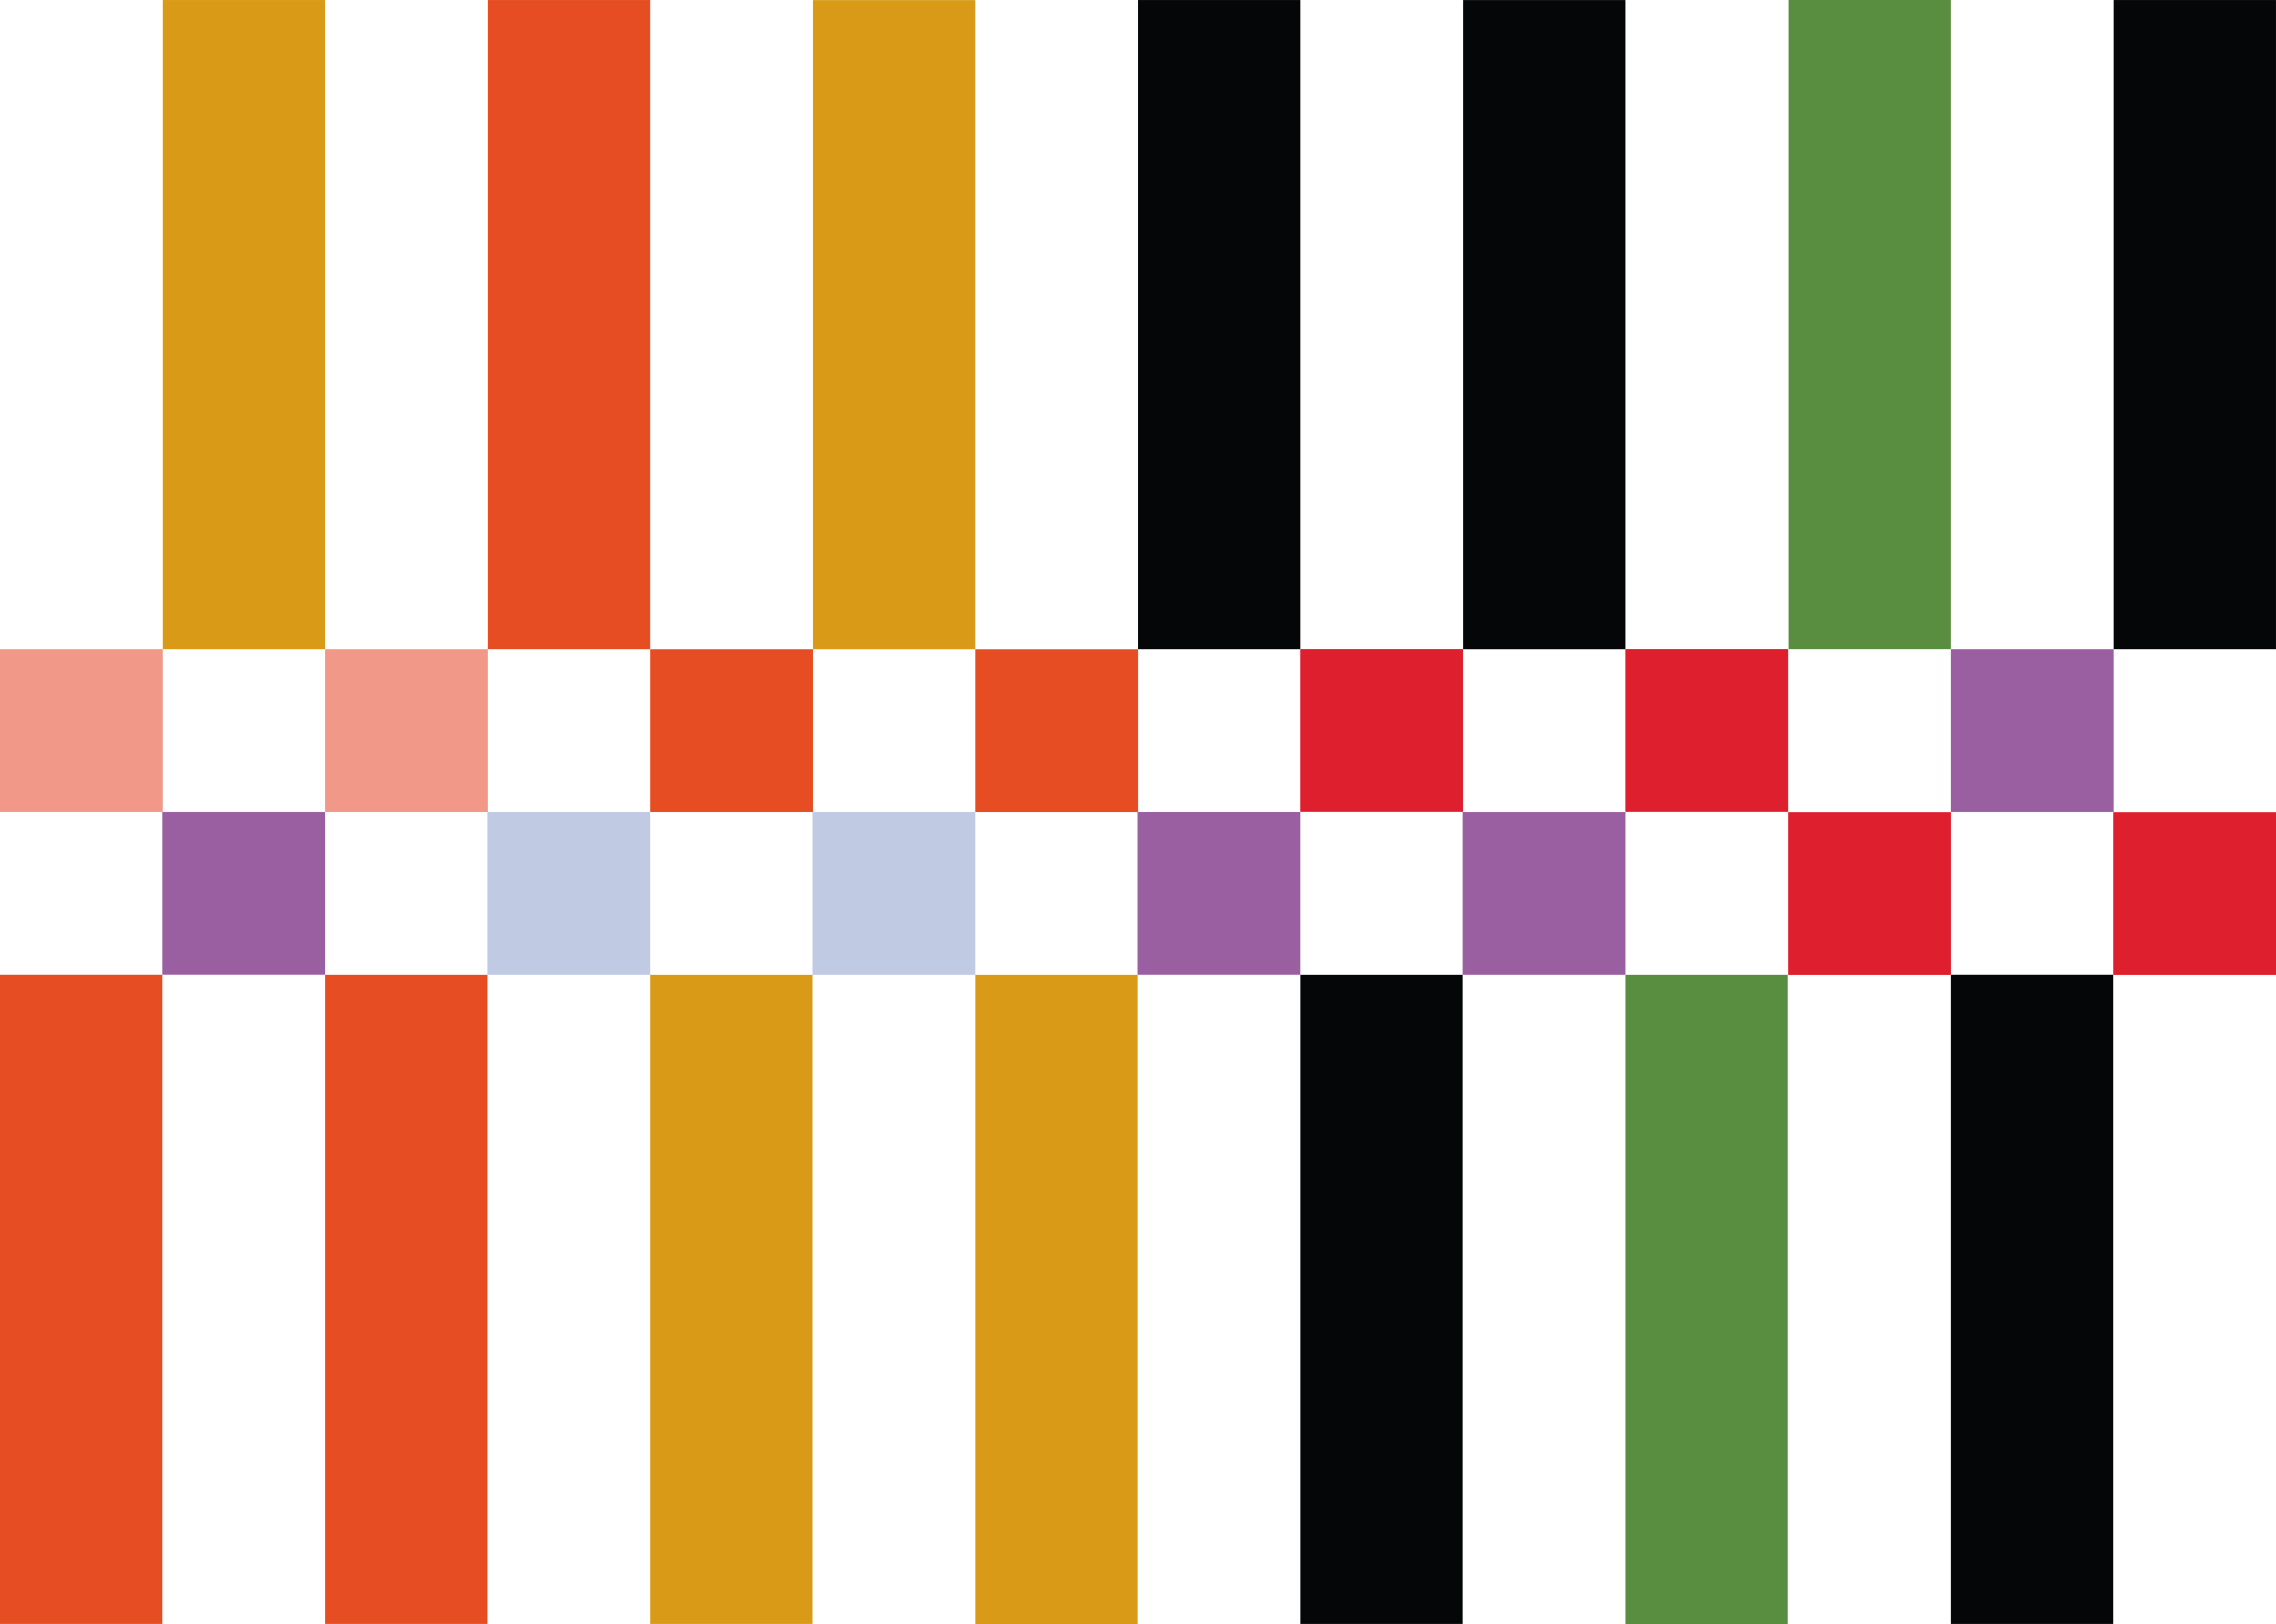
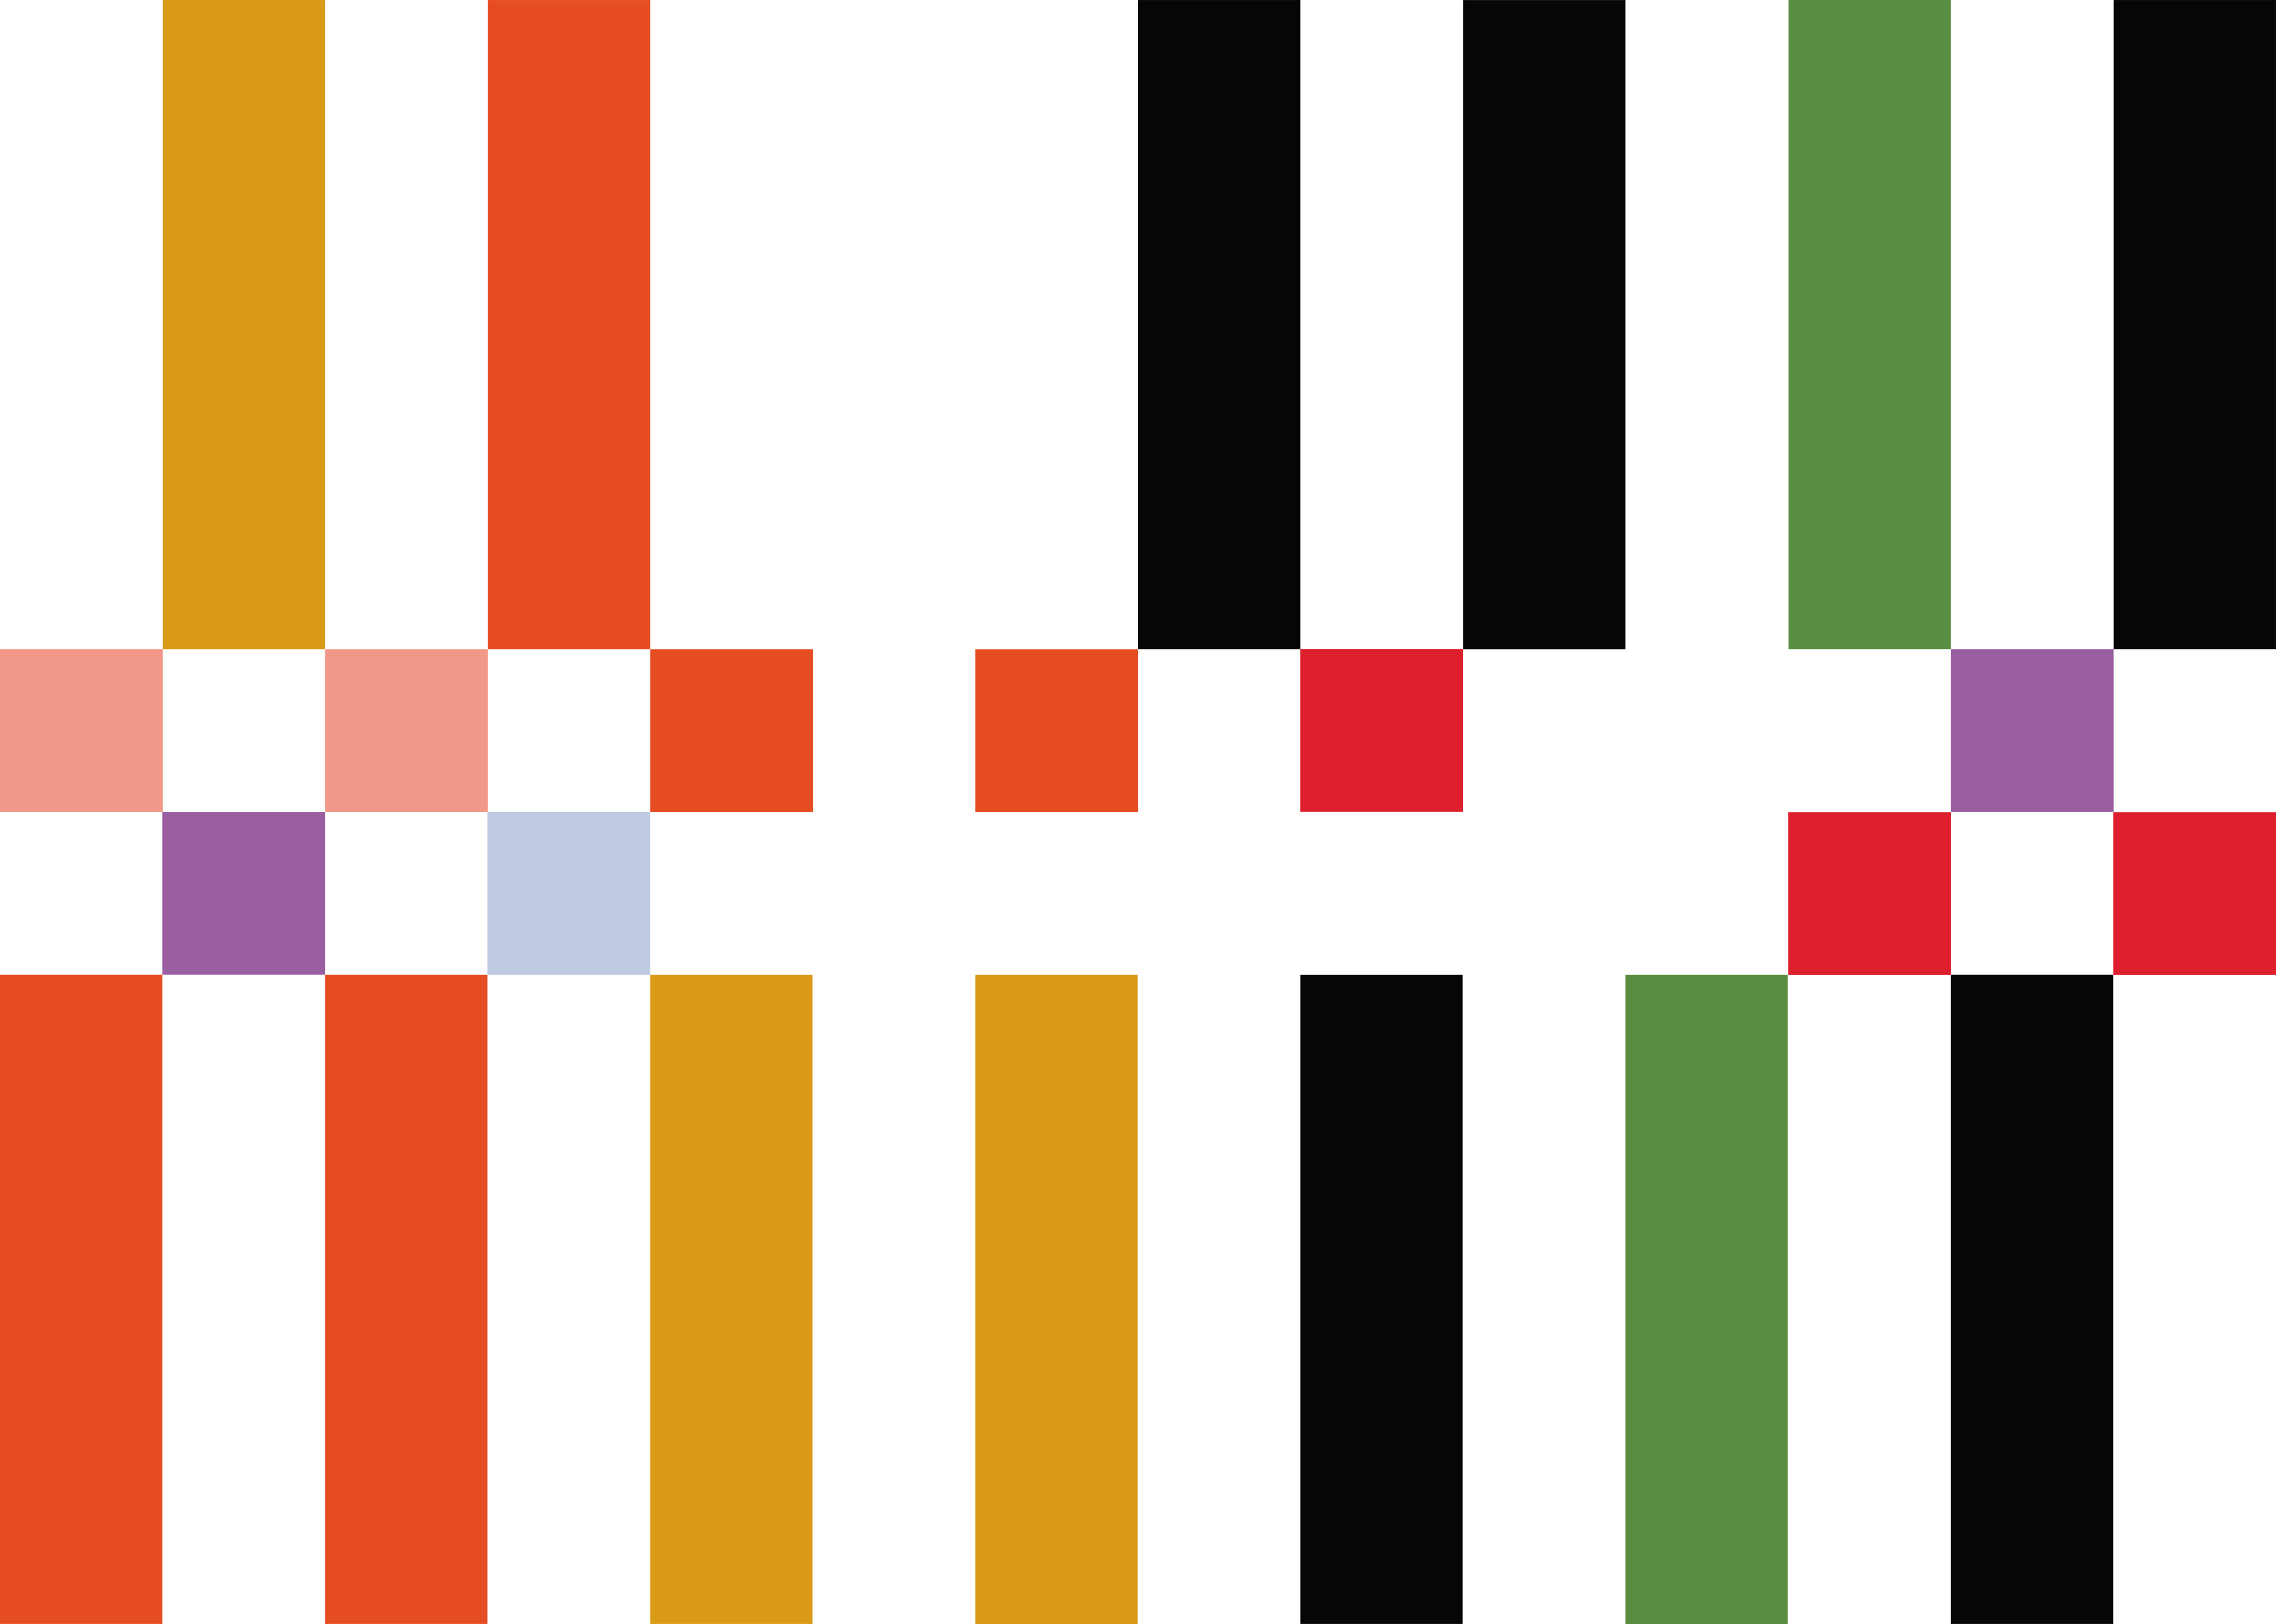
<svg xmlns="http://www.w3.org/2000/svg" width="217" height="154.851" viewBox="0 0 217 154.851">
  <rect width="15.52" height="15.52" transform="translate(170.488 77.439)" fill="#de1f2e" />
  <rect width="15.517" height="15.517" transform="translate(201.483 77.442)" fill="#de1f2e" />
  <rect width="15.52" height="15.52" transform="translate(186.002 61.902)" fill="#9a5fa1" />
  <rect width="15.478" height="61.902" transform="translate(186.002 92.943)" fill="#050607" />
  <rect width="15.475" height="61.899" transform="translate(201.522 0.003)" fill="#050607" />
  <rect width="15.475" height="61.899" transform="translate(170.527)" fill="#598e41" />
-   <rect width="15.52" height="15.52" transform="translate(77.468 77.429)" fill="#c1cae3" />
  <path d="M14.33,39.4H29.85V23.876H14.33Z" transform="translate(32.14 53.55)" fill="#c1cae3" />
-   <rect width="15.52" height="15.52" transform="translate(154.968 61.893)" fill="#de1f2e" />
  <rect width="15.52" height="15.52" transform="translate(123.97 61.893)" fill="#de1f2e" />
  <path d="M9.558,34.61h15.52V19.09H9.558Z" transform="translate(21.436 42.815)" fill="#f29888" />
  <rect width="15.52" height="15.52" transform="translate(0 61.902)" fill="#f29888" />
-   <rect width="15.52" height="15.52" transform="translate(139.454 77.429)" fill="#9a5fa1" />
-   <rect width="15.52" height="15.52" transform="translate(108.456 77.426)" fill="#9a5fa1" />
  <rect width="15.52" height="15.52" transform="translate(15.475 77.422)" fill="#9a5fa1" />
  <rect width="15.475" height="61.899" transform="translate(139.497 0.006)" fill="#050607" />
  <rect width="15.475" height="61.899" transform="translate(123.98 92.949)" fill="#050607" />
  <rect width="15.475" height="61.899" transform="translate(108.502 0.003)" fill="#050607" />
  <rect width="15.476" height="61.899" transform="translate(92.991 92.952)" fill="#d99b17" />
-   <rect width="15.478" height="61.896" transform="translate(77.51 0.01)" fill="#d99b17" />
  <rect width="15.475" height="61.899" transform="translate(61.993 92.949)" fill="#d99b17" />
  <rect width="15.475" height="61.899" transform="translate(15.52 0.003)" fill="#d99b17" />
  <rect width="15.475" height="61.899" transform="translate(154.975 92.952)" fill="#598e41" />
  <rect width="15.52" height="15.52" transform="translate(92.988 61.909)" fill="#e64d23" />
  <rect width="15.52" height="15.52" transform="translate(61.993 61.905)" fill="#e64d23" />
  <rect width="15.475" height="61.899" transform="translate(46.515 0.003)" fill="#e64d23" />
  <rect width="15.478" height="61.899" transform="translate(30.995 92.949)" fill="#e64d23" />
  <rect width="15.475" height="61.899" transform="translate(0 92.946)" fill="#e64d23" />
</svg>